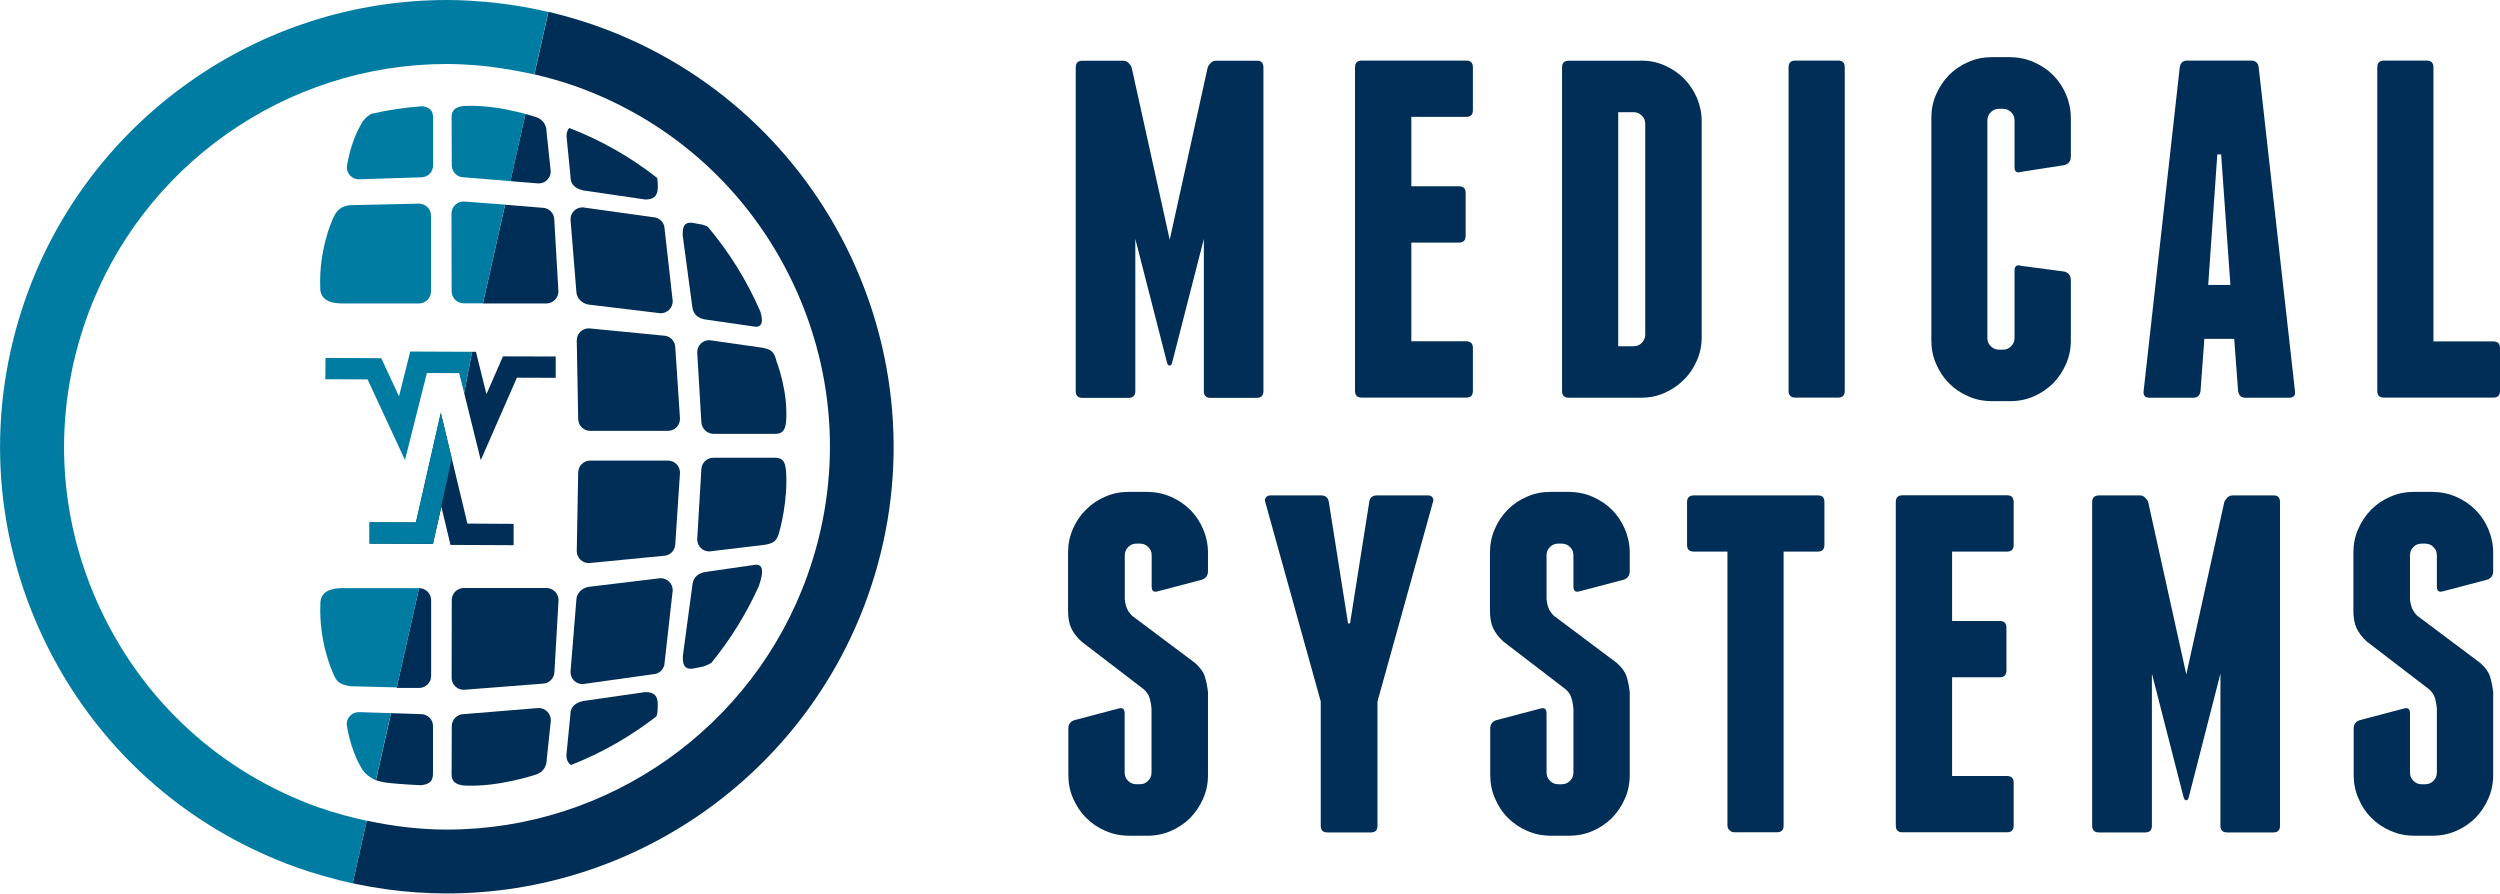
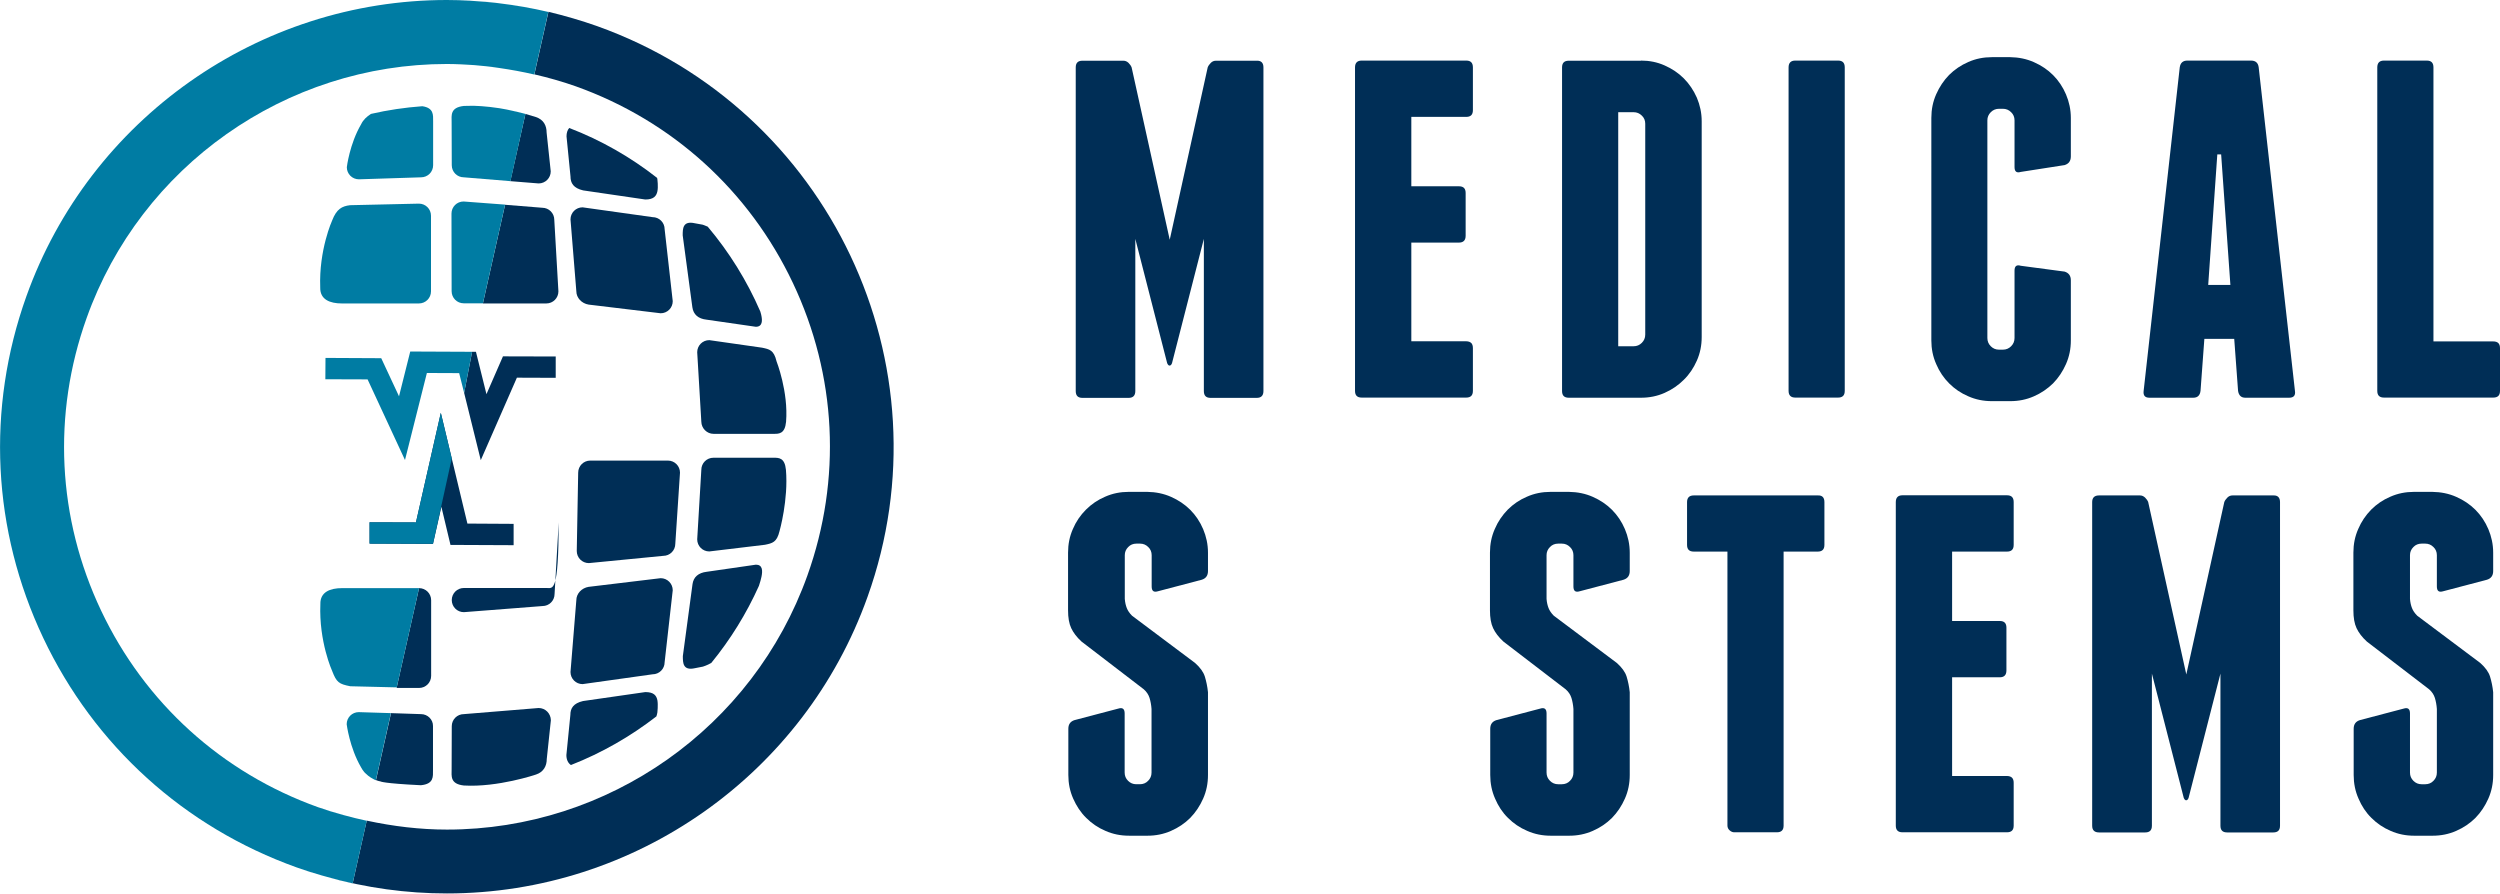
<svg xmlns="http://www.w3.org/2000/svg" version="1.1" id="Ebene_1" x="0px" y="0px" viewBox="0 0 175.81 62.84" style="enable-background:new 0 0 175.81 62.84;" xml:space="preserve">
  <style type="text/css">
	.st0{fill:#002E56;}
	.st1{fill:none;stroke:#007CA3;stroke-width:0;stroke-linecap:round;stroke-linejoin:round;}
	.st2{fill:none;}
	.st3{fill:#007CA3;}
</style>
  <polygon class="st0" points="36.12,38.34 31.68,38.32 31.04,35.64 30.45,38.25 25.99,38.23 25.99,36.73 29.25,36.74 31,29.03   32.87,36.82 36.12,36.84 " />
  <path class="st0" d="M29.25,36.74L29.25,36.74L29.25,36.74z" />
  <path class="st0" d="M40.16,5.97L40.16,5.97c0.1,0.04,0.21,0.07,0.32,0.11C40.38,6.04,40.27,6.01,40.16,5.97" />
  <path class="st0" d="M46.46,22.03l-5.07-0.61c-0.48-0.08-0.86-0.47-0.86-0.94l-0.41-5.05c0-0.47,0.38-0.85,0.85-0.85l4.92,0.69  c0.47,0,0.85,0.38,0.85,0.85l0.57,5.06C47.31,21.65,46.93,22.03,46.46,22.03z" />
-   <path class="st0" d="M46.97,30.3h-5.46c-0.47,0-0.85-0.38-0.85-0.85l-0.1-5.51c0-0.47,0.38-0.85,0.85-0.85l5.23,0.51  c0.47,0,0.85,0.38,0.85,0.85l0.33,5C47.82,29.92,47.44,30.3,46.97,30.3z" />
  <path class="st0" d="M88.85,4.74v22.76c0,0.32-0.16,0.48-0.47,0.48h-3.25c-0.32,0-0.47-0.16-0.47-0.48v-10.7l-2.24,8.74  c-0.04,0.11-0.1,0.17-0.17,0.17c-0.07,0-0.12-0.06-0.17-0.17l-2.24-8.74v10.7c0,0.32-0.16,0.48-0.47,0.48h-3.25  c-0.32,0-0.47-0.16-0.47-0.48V4.74c0-0.32,0.16-0.47,0.47-0.47H79c0.14,0,0.25,0.05,0.36,0.15c0.1,0.1,0.18,0.21,0.22,0.32  l2.68,12.12l2.67-12.12c0.04-0.11,0.12-0.22,0.22-0.32c0.1-0.1,0.22-0.15,0.36-0.15h2.88C88.69,4.26,88.85,4.42,88.85,4.74" />
  <path class="st0" d="M103.58,24.48v3.01c0,0.32-0.16,0.47-0.47,0.47h-7.35c-0.32,0-0.47-0.16-0.47-0.47V4.74  c0-0.32,0.16-0.48,0.47-0.48h7.35c0.32,0,0.47,0.16,0.47,0.48v3.01c0,0.32-0.16,0.47-0.47,0.47h-3.86v4.88h3.35  c0.32,0,0.47,0.16,0.47,0.47v3.01c0,0.32-0.16,0.48-0.47,0.48h-3.35v6.94h3.86C103.43,24.01,103.58,24.16,103.58,24.48" />
  <path class="st0" d="M115.4,4.26c0.59,0,1.14,0.11,1.66,0.34c0.52,0.23,0.97,0.53,1.35,0.91c0.38,0.38,0.69,0.84,0.92,1.36  c0.22,0.52,0.34,1.07,0.34,1.66V23.7c0,0.59-0.11,1.14-0.34,1.66c-0.23,0.52-0.53,0.97-0.92,1.35c-0.38,0.38-0.83,0.69-1.35,0.92  s-1.07,0.34-1.66,0.34h-5.08c-0.32,0-0.47-0.16-0.47-0.47V4.74c0-0.32,0.16-0.47,0.47-0.47H115.4z M115.7,8.7  c0-0.23-0.08-0.42-0.24-0.57c-0.16-0.16-0.35-0.24-0.58-0.24h-1.08v16.46h1.08c0.23,0,0.42-0.08,0.58-0.24  c0.16-0.16,0.24-0.35,0.24-0.58V8.7z" />
  <path class="st0" d="M129.73,27.49c0,0.32-0.16,0.47-0.47,0.47h-3.01c-0.31,0-0.47-0.16-0.47-0.47V4.74c0-0.32,0.16-0.48,0.47-0.48  h3.01c0.32,0,0.47,0.16,0.47,0.48V27.49z" />
  <path class="st0" d="M143.03,4.37c0.52,0.23,0.97,0.53,1.35,0.91c0.38,0.38,0.69,0.84,0.91,1.36c0.22,0.52,0.34,1.07,0.34,1.66V11  c0,0.32-0.15,0.52-0.44,0.61l-3.08,0.48c-0.29,0.09-0.44-0.02-0.44-0.34V8.46c0-0.22-0.08-0.42-0.24-0.57  c-0.16-0.16-0.35-0.24-0.58-0.24h-0.27c-0.23,0-0.42,0.08-0.58,0.24c-0.16,0.16-0.24,0.35-0.24,0.57v15.31  c0,0.23,0.08,0.42,0.24,0.58c0.16,0.16,0.35,0.24,0.58,0.24h0.27c0.23,0,0.42-0.08,0.58-0.24c0.16-0.16,0.24-0.35,0.24-0.58v-4.74  c0-0.32,0.15-0.43,0.44-0.34l3.08,0.41c0.29,0.09,0.44,0.29,0.44,0.61v4.23c0,0.59-0.11,1.14-0.34,1.66  c-0.23,0.52-0.53,0.97-0.91,1.36c-0.39,0.38-0.84,0.69-1.35,0.91c-0.52,0.23-1.07,0.34-1.66,0.34h-1.29c-0.59,0-1.14-0.11-1.66-0.34  c-0.52-0.22-0.97-0.53-1.35-0.91c-0.38-0.38-0.69-0.84-0.91-1.36c-0.23-0.52-0.34-1.07-0.34-1.66V8.29c0-0.59,0.11-1.14,0.34-1.66  c0.23-0.52,0.53-0.97,0.91-1.36c0.38-0.38,0.84-0.69,1.35-0.91c0.52-0.23,1.07-0.34,1.66-0.34h1.29  C141.96,4.03,142.51,4.14,143.03,4.37" />
  <path class="st0" d="M161.39,27.49c0.05,0.32-0.09,0.48-0.41,0.48h-3.08c-0.29,0-0.46-0.16-0.51-0.48l-0.27-3.66h-2.1l-0.27,3.66  c-0.04,0.32-0.21,0.48-0.51,0.48h-3.08c-0.32,0-0.45-0.16-0.41-0.48l2.54-22.76c0.05-0.32,0.23-0.47,0.54-0.47h4.47  c0.32,0,0.5,0.16,0.54,0.47L161.39,27.49z M156.85,20.04l-0.65-9.18h-0.27l-0.64,9.18H156.85z" />
  <path class="st0" d="M175.81,24.48v3.01c0,0.32-0.16,0.47-0.47,0.47h-4.57h-0.07h-0.04h-3.01c-0.32,0-0.47-0.16-0.47-0.47V4.74  c0-0.32,0.16-0.48,0.47-0.48h3.01c0.32,0,0.47,0.16,0.47,0.48v19.27h4.2C175.65,24.01,175.81,24.16,175.81,24.48" />
  <path class="st0" d="M82.35,34.94c0.52,0.23,0.97,0.53,1.35,0.91c0.38,0.38,0.69,0.84,0.91,1.36c0.22,0.52,0.34,1.07,0.34,1.66v1.29  c0,0.32-0.15,0.52-0.44,0.61l-3.08,0.81c-0.3,0.09-0.44-0.02-0.44-0.34v-2.2c0-0.22-0.08-0.42-0.24-0.57  c-0.16-0.16-0.35-0.24-0.57-0.24h-0.27c-0.22,0-0.42,0.08-0.57,0.24c-0.16,0.16-0.24,0.35-0.24,0.57v3.08  c0.02,0.25,0.07,0.46,0.14,0.64c0.07,0.18,0.19,0.36,0.37,0.54l4.43,3.32c0.36,0.32,0.59,0.64,0.69,0.96c0.1,0.33,0.18,0.7,0.22,1.1  v5.82c0,0.59-0.11,1.14-0.34,1.66c-0.23,0.52-0.53,0.97-0.91,1.36c-0.38,0.38-0.84,0.69-1.35,0.91c-0.52,0.23-1.07,0.34-1.66,0.34  H79.4c-0.59,0-1.14-0.11-1.66-0.34c-0.52-0.22-0.97-0.53-1.35-0.91c-0.39-0.38-0.69-0.84-0.92-1.36c-0.23-0.52-0.34-1.07-0.34-1.66  v-3.25c0-0.32,0.15-0.52,0.44-0.61l3.08-0.81c0.29-0.09,0.44,0.02,0.44,0.34v4.16c0,0.23,0.08,0.42,0.24,0.58  c0.16,0.16,0.35,0.24,0.57,0.24h0.27c0.22,0,0.42-0.08,0.57-0.24c0.16-0.16,0.24-0.35,0.24-0.58v-4.47  c-0.02-0.29-0.07-0.55-0.14-0.78c-0.07-0.22-0.2-0.43-0.41-0.61l-4.37-3.35c-0.34-0.31-0.58-0.63-0.73-0.95  c-0.15-0.32-0.22-0.74-0.22-1.25v-4.06c0-0.59,0.11-1.14,0.34-1.66c0.22-0.52,0.53-0.97,0.92-1.36c0.38-0.38,0.83-0.69,1.35-0.91  c0.52-0.23,1.07-0.34,1.66-0.34h1.29C81.28,34.6,81.83,34.71,82.35,34.94" />
-   <path class="st0" d="M100.74,34.99c0.07,0.1,0.08,0.21,0.03,0.32l-3.9,14.02v8.74c0,0.32-0.16,0.47-0.47,0.47h-3.05  c-0.32,0-0.47-0.16-0.47-0.47v-8.74l-3.9-14.02c-0.04-0.11-0.03-0.22,0.04-0.32c0.07-0.1,0.17-0.15,0.3-0.15h3.59  c0.32,0,0.49,0.16,0.54,0.47l1.35,8.53h0.14l1.35-8.53c0.04-0.32,0.23-0.47,0.54-0.47h3.59C100.57,34.83,100.67,34.88,100.74,34.99" />
  <path class="st0" d="M112.01,34.94c0.52,0.23,0.97,0.53,1.35,0.91c0.38,0.38,0.69,0.84,0.91,1.36c0.22,0.52,0.34,1.07,0.34,1.66  v1.29c0,0.32-0.15,0.52-0.44,0.61l-3.08,0.81c-0.3,0.09-0.44-0.02-0.44-0.34v-2.2c0-0.22-0.08-0.42-0.24-0.57  c-0.16-0.16-0.35-0.24-0.57-0.24h-0.27c-0.22,0-0.42,0.08-0.57,0.24c-0.16,0.16-0.24,0.35-0.24,0.57v3.08  c0.02,0.25,0.07,0.46,0.14,0.64c0.07,0.18,0.19,0.36,0.37,0.54l4.43,3.32c0.36,0.32,0.59,0.64,0.69,0.96c0.1,0.33,0.18,0.7,0.22,1.1  v5.82c0,0.59-0.11,1.14-0.34,1.66c-0.23,0.52-0.53,0.97-0.91,1.36c-0.38,0.38-0.84,0.69-1.35,0.91c-0.52,0.23-1.07,0.34-1.66,0.34  h-1.29c-0.59,0-1.14-0.11-1.66-0.34c-0.52-0.22-0.97-0.53-1.35-0.91c-0.39-0.38-0.69-0.84-0.91-1.36c-0.23-0.52-0.34-1.07-0.34-1.66  v-3.25c0-0.32,0.15-0.52,0.44-0.61l3.08-0.81c0.29-0.09,0.44,0.02,0.44,0.34v4.16c0,0.23,0.08,0.42,0.24,0.58  c0.16,0.16,0.35,0.24,0.57,0.24h0.27c0.22,0,0.42-0.08,0.57-0.24c0.16-0.16,0.24-0.35,0.24-0.58v-4.47  c-0.02-0.29-0.07-0.55-0.14-0.78c-0.07-0.22-0.2-0.43-0.41-0.61l-4.37-3.35c-0.34-0.31-0.58-0.63-0.73-0.95  c-0.15-0.32-0.22-0.74-0.22-1.25v-4.06c0-0.59,0.11-1.14,0.34-1.66c0.22-0.52,0.53-0.97,0.91-1.36c0.38-0.38,0.83-0.69,1.35-0.91  c0.52-0.23,1.07-0.34,1.66-0.34h1.29C110.94,34.6,111.49,34.71,112.01,34.94" />
  <path class="st0" d="M128.3,35.31v3.01c0,0.32-0.16,0.47-0.47,0.47h-2.4v19.27c0,0.32-0.16,0.47-0.47,0.47h-3.01  c-0.11,0-0.22-0.05-0.32-0.14c-0.1-0.09-0.15-0.2-0.15-0.34V38.79h-2.37c-0.32,0-0.47-0.16-0.47-0.47v-3.01  c0-0.31,0.16-0.47,0.47-0.47h8.74C128.15,34.83,128.3,34.99,128.3,35.31" />
  <path class="st0" d="M141.61,55.05v3.01c0,0.32-0.16,0.47-0.47,0.47h-7.35c-0.32,0-0.47-0.16-0.47-0.47V35.31  c0-0.32,0.16-0.48,0.47-0.48h7.35c0.32,0,0.47,0.16,0.47,0.48v3.01c0,0.32-0.16,0.47-0.47,0.47h-3.86v4.88h3.35  c0.32,0,0.47,0.16,0.47,0.47v3.01c0,0.32-0.16,0.48-0.47,0.48h-3.35v6.94h3.86C141.46,54.58,141.61,54.73,141.61,55.05" />
  <path class="st0" d="M160.34,35.31v22.76c0,0.32-0.16,0.47-0.47,0.47h-3.25c-0.32,0-0.47-0.16-0.47-0.47v-10.7l-2.24,8.74  c-0.04,0.11-0.1,0.17-0.17,0.17c-0.07,0-0.12-0.06-0.17-0.17l-2.24-8.74v10.7c0,0.32-0.16,0.47-0.47,0.47h-3.25  c-0.32,0-0.48-0.16-0.48-0.47V35.31c0-0.31,0.16-0.47,0.48-0.47h2.88c0.14,0,0.25,0.05,0.36,0.15c0.1,0.1,0.18,0.21,0.22,0.32  l2.68,12.12l2.67-12.12c0.04-0.11,0.12-0.22,0.22-0.32c0.1-0.1,0.22-0.15,0.36-0.15h2.88C160.18,34.83,160.34,34.99,160.34,35.31" />
  <path class="st0" d="M172.73,34.94c0.52,0.23,0.97,0.53,1.35,0.91c0.38,0.38,0.69,0.84,0.91,1.36c0.22,0.52,0.34,1.07,0.34,1.66  v1.29c0,0.32-0.15,0.52-0.44,0.61l-3.08,0.81c-0.3,0.09-0.44-0.02-0.44-0.34v-2.2c0-0.22-0.08-0.42-0.24-0.57  c-0.16-0.16-0.35-0.24-0.57-0.24h-0.27c-0.22,0-0.42,0.08-0.57,0.24c-0.16,0.16-0.24,0.35-0.24,0.57v3.08  c0.02,0.25,0.07,0.46,0.14,0.64c0.07,0.18,0.19,0.36,0.37,0.54l4.43,3.32c0.36,0.32,0.59,0.64,0.69,0.96c0.1,0.33,0.18,0.7,0.22,1.1  v5.82c0,0.59-0.11,1.14-0.34,1.66c-0.23,0.52-0.53,0.97-0.91,1.36c-0.38,0.38-0.84,0.69-1.35,0.91c-0.52,0.23-1.07,0.34-1.66,0.34  h-1.29c-0.59,0-1.14-0.11-1.66-0.34c-0.52-0.22-0.97-0.53-1.35-0.91c-0.39-0.38-0.69-0.84-0.91-1.36c-0.23-0.52-0.34-1.07-0.34-1.66  v-3.25c0-0.32,0.15-0.52,0.44-0.61l3.08-0.81c0.29-0.09,0.44,0.02,0.44,0.34v4.16c0,0.23,0.08,0.42,0.24,0.58  c0.16,0.16,0.35,0.24,0.57,0.24h0.27c0.22,0,0.42-0.08,0.57-0.24c0.16-0.16,0.24-0.35,0.24-0.58v-4.47  c-0.02-0.29-0.07-0.55-0.14-0.78c-0.07-0.22-0.2-0.43-0.41-0.61l-4.37-3.35c-0.34-0.31-0.58-0.63-0.73-0.95  c-0.15-0.32-0.22-0.74-0.22-1.25v-4.06c0-0.59,0.11-1.14,0.34-1.66c0.22-0.52,0.53-0.97,0.91-1.36c0.38-0.38,0.83-0.69,1.35-0.91  c0.52-0.23,1.07-0.34,1.66-0.34h1.29C171.66,34.6,172.21,34.71,172.73,34.94" />
  <polyline class="st0" points="33.2,24.74 32.64,27.63 33.81,32.36 36.35,26.56 39.08,26.57 39.08,25.07 35.37,25.06 34.21,27.72   33.47,24.74 33.2,24.74 " />
  <path class="st0" d="M35.52,14.4l-1.56,6.94h4.46c0.47,0,0.85-0.38,0.85-0.85l-0.29-5.03c0-0.47-0.38-0.85-0.85-0.85L35.52,14.4" />
  <path class="st0" d="M33.9,7.47c0.18,0.01,0.36,0.03,0.54,0.05C34.26,7.5,34.08,7.48,33.9,7.47z" />
  <path class="st0" d="M34.52,7.53c0.15,0.02,0.3,0.04,0.45,0.06C34.82,7.57,34.67,7.55,34.52,7.53z" />
  <path class="st0" d="M37.88,12.9c0.47,0,0.85-0.38,0.85-0.85l-0.29-2.73c0-0.47-0.2-0.91-0.76-1.09c0,0-0.28-0.09-0.73-0.22  l-1.06,4.73L37.88,12.9z" />
  <path class="st0" d="M36.16,7.81c0.12,0.03,0.24,0.06,0.35,0.08C36.4,7.87,36.29,7.84,36.16,7.81z" />
  <path class="st0" d="M36.61,7.92c0.12,0.03,0.24,0.06,0.35,0.09C36.85,7.98,36.73,7.95,36.61,7.92z" />
  <path class="st0" d="M35.12,7.61c0.13,0.02,0.26,0.04,0.39,0.07C35.39,7.66,35.26,7.64,35.12,7.61z" />
  <path class="st0" d="M35.62,7.7c0.16,0.03,0.31,0.06,0.46,0.1C35.94,7.76,35.78,7.73,35.62,7.7z" />
  <path class="st0" d="M27.9,48.34l1.57-6.98c0,0,0,0,0,0c0.47,0,0.85,0.38,0.85,0.85v5.32c0,0.47-0.38,0.85-0.85,0.85H27.9" />
-   <path class="st0" d="M38.43,41.35h-5.81c-0.47,0-0.85,0.38-0.85,0.85l-0.01,5.46c0,0.47,0.38,0.85,0.85,0.85l5.53-0.43  c0.47,0,0.85-0.38,0.85-0.85l0.29-5.03C39.28,41.74,38.89,41.35,38.43,41.35z" />
+   <path class="st0" d="M38.43,41.35h-5.81c-0.47,0-0.85,0.38-0.85,0.85c0,0.47,0.38,0.85,0.85,0.85l5.53-0.43  c0.47,0,0.85-0.38,0.85-0.85l0.29-5.03C39.28,41.74,38.89,41.35,38.43,41.35z" />
  <path class="st0" d="M37.88,49.79l-5.26,0.43c-0.47,0-0.85,0.38-0.85,0.85l-0.01,3.03c0,0.47-0.12,1.03,0.86,1.14  c2.39,0.14,5.07-0.77,5.07-0.77c0.55-0.18,0.76-0.62,0.76-1.09l0.29-2.73C38.73,50.17,38.35,49.79,37.88,49.79z" />
-   <path class="st0" d="M26.08,54.68c-0.06-0.04-0.11-0.08-0.17-0.12C25.97,54.6,26.02,54.64,26.08,54.68z" />
  <path class="st0" d="M25.73,54.4c-0.04-0.04-0.08-0.07-0.11-0.11C25.66,54.33,25.7,54.37,25.73,54.4z" />
  <path class="st0" d="M29.61,50.22l-2.11-0.07l-1.06,4.71c-0.07-0.03-0.14-0.07-0.22-0.11c0.18,0.1,0.37,0.18,0.53,0.2  c0,0,0.15,0.14,2.85,0.27c0.92-0.09,0.85-0.61,0.85-1.07l0-3.09C30.46,50.6,30.07,50.22,29.61,50.22z" />
  <path class="st0" d="M46.46,40.66l-5.07,0.61c-0.48,0.08-0.86,0.47-0.86,0.94l-0.41,5.05c0,0.47,0.38,0.85,0.85,0.85l4.92-0.69  c0.47,0,0.85-0.38,0.85-0.85l0.57-5.06C47.31,41.04,46.93,40.66,46.46,40.66z" />
  <path class="st0" d="M46.97,32.39h-5.46c-0.47,0-0.85,0.38-0.85,0.85l-0.1,5.51c0,0.47,0.38,0.85,0.85,0.85l5.23-0.51  c0.47,0,0.85-0.38,0.85-0.85l0.33-5C47.82,32.77,47.44,32.39,46.97,32.39z" />
  <path class="st0" d="M55.27,33.04c-0.08-0.85-0.5-0.85-0.85-0.85h-4.25c-0.47,0-0.85,0.38-0.85,0.85l-0.29,4.89  c0,0.47,0.38,0.85,0.85,0.85l3.92-0.47c0.52-0.11,0.83-0.17,1.02-0.96C54.82,37.35,55.45,35.14,55.27,33.04z" />
  <line class="st1" x1="29.25" y1="36.74" x2="29.25" y2="36.74" />
  <path class="st2" d="M34.21,4.66c-0.28-0.03-0.56-0.06-0.84-0.08c-0.64-0.05-1.29-0.08-1.93-0.08C20.09,4.5,9.9,11.68,6.08,22.37  c-2.42,6.77-2.05,14.08,1.02,20.57c3.08,6.5,8.5,11.41,15.27,13.83c0.59,0.21,1.18,0.38,1.78,0.55c0.54,0.15,1.09,0.28,1.63,0.4l0,0  c1.85,0.4,3.74,0.63,5.64,0.63c11.34,0,21.53-7.18,25.35-17.87c2.42-6.77,2.05-14.08-1.02-20.57c-3.08-6.5-8.5-11.41-15.27-13.83  c-0.96-0.34-1.93-0.61-2.91-0.84c-0.82-0.19-1.64-0.34-2.47-0.46C34.81,4.74,34.51,4.69,34.21,4.66z" />
  <path class="st0" d="M31.43,4.5c0.65,0,1.29,0.04,1.93,0.08C32.72,4.53,32.08,4.5,31.43,4.5z" />
  <path class="st0" d="M34.21,4.66c0.3,0.03,0.6,0.08,0.9,0.12C34.81,4.73,34.51,4.69,34.21,4.66z" />
  <path class="st0" d="M35.1,0.22c1.16,0.14,2.32,0.34,3.46,0.61C37.42,0.56,36.27,0.36,35.1,0.22z" />
  <path class="st0" d="M42,1.84c-1.13-0.4-2.27-0.73-3.43-1.01l-0.99,4.4l0,0c0.98,0.23,1.95,0.5,2.91,0.84  c6.77,2.42,12.19,7.33,15.27,13.83c3.08,6.5,3.44,13.8,1.02,20.57c-3.82,10.69-14,17.87-25.35,17.87c-1.9,0-3.78-0.23-5.64-0.63  l-0.99,4.41c-0.6-0.13-1.19-0.28-1.79-0.45c2.75,0.77,5.57,1.16,8.42,1.16c13.24,0,25.13-8.38,29.58-20.86  C66.84,25.68,58.31,7.67,42,1.84z" />
  <path class="st0" d="M24.16,57.32c-0.6-0.17-1.19-0.34-1.78-0.55C22.97,56.98,23.56,57.16,24.16,57.32z" />
  <path class="st0" d="M31.43,0c0.55,0,1.1,0.02,1.65,0.05C32.53,0.02,31.98,0,31.43,0z" />
  <path class="st0" d="M22.62,61.57c-0.59-0.17-1.17-0.36-1.75-0.56C21.44,61.21,22.03,61.4,22.62,61.57z" />
  <path class="st0" d="M33.47,0.07c0.47,0.03,0.94,0.07,1.41,0.12C34.41,0.15,33.94,0.1,33.47,0.07z" />
  <path class="st3" d="M25.79,57.72L25.79,57.72c-0.55-0.12-1.09-0.25-1.63-0.4c-0.6-0.16-1.19-0.34-1.78-0.55  c-6.77-2.42-12.19-7.33-15.27-13.83c-3.08-6.5-3.44-13.8-1.02-20.57C9.9,11.68,20.09,4.5,31.43,4.5c0.65,0,1.29,0.03,1.93,0.08  c0.28,0.02,0.56,0.05,0.84,0.08c0.3,0.03,0.6,0.07,0.9,0.12c0.83,0.12,1.66,0.27,2.47,0.46l0,0l0.99-4.4l0,0c0,0,0,0,0,0  c-1.14-0.27-2.3-0.47-3.46-0.61c-0.08-0.01-0.15-0.02-0.23-0.03c-0.47-0.05-0.94-0.09-1.41-0.12c-0.13-0.01-0.26-0.02-0.39-0.03  C32.53,0.02,31.98,0,31.43,0C18.19,0,6.3,8.38,1.85,20.85c-2.82,7.9-2.4,16.43,1.19,24.01c3.59,7.58,9.92,13.31,17.82,16.14  c0.58,0.21,1.17,0.39,1.75,0.56c0.13,0.04,0.27,0.08,0.4,0.11c0.59,0.17,1.19,0.32,1.79,0.45L25.79,57.72z" />
  <polygon class="st3" points="32.64,27.63 32.64,27.63 33.2,24.74 28.85,24.72 28.06,27.87 26.81,25.19 22.89,25.17 22.88,26.67   25.85,26.68 28.48,32.35 30.02,26.23 32.29,26.24 " />
  <polygon class="st3" points="31.77,32.24 31,29.03 29.25,36.74 25.99,36.73 25.99,38.23 30.45,38.24 " />
  <path class="st3" d="M23.36,15.5c0,0-0.94,2.06-0.84,4.72c-0.02,0.85,0.69,1.12,1.52,1.12h5.42c0.47,0,0.85-0.38,0.85-0.85v-5.32  c0-0.47-0.38-0.85-0.85-0.85l-4.84,0.11C24.04,14.5,23.67,14.7,23.36,15.5z" />
  <path class="st3" d="M32.6,14.17c-0.47,0-0.85,0.38-0.85,0.85l0.01,5.46c0,0.47,0.38,0.85,0.85,0.85h1.35l1.56-6.94L32.6,14.17z" />
  <path class="st3" d="M36.95,8.01c-0.1-0.03-0.22-0.06-0.35-0.09c-0.03-0.01-0.06-0.02-0.09-0.02c-0.11-0.03-0.23-0.06-0.35-0.08  c-0.03-0.01-0.05-0.01-0.08-0.02c-0.15-0.03-0.3-0.06-0.46-0.1c-0.04-0.01-0.07-0.01-0.11-0.02c-0.13-0.02-0.26-0.05-0.39-0.07  c-0.05-0.01-0.1-0.02-0.15-0.02c-0.15-0.02-0.3-0.04-0.45-0.06c-0.03,0-0.05-0.01-0.08-0.01c-0.18-0.02-0.36-0.04-0.54-0.05  c-0.05,0-0.1-0.01-0.15-0.01c-0.14-0.01-0.28-0.01-0.42-0.02c-0.05,0-0.11,0-0.16,0c-0.18,0-0.37,0-0.55,0.01  c-0.98,0.11-0.86,0.67-0.86,1.14l0.01,3.03c0,0.47,0.38,0.85,0.85,0.85l3.28,0.27l0,0L36.95,8.01L36.95,8.01  C36.96,8.01,36.96,8.01,36.95,8.01z" />
  <path class="st3" d="M23.36,47.19c0.31,0.8,0.47,0.91,1.27,1.07l3.27,0.08l1.57-6.98c0,0,0,0,0,0h-5.42c-0.83,0-1.54,0.27-1.52,1.12  C22.42,45.13,23.36,47.19,23.36,47.19z" />
  <path class="st3" d="M27.49,50.15L27.49,50.15l-2.26-0.07c-0.47,0-0.85,0.38-0.85,0.85c0,0,0.2,1.64,1.01,3.03  c0.06,0.12,0.14,0.23,0.22,0.33c0.03,0.04,0.07,0.07,0.11,0.11c0.06,0.06,0.12,0.11,0.18,0.16c0.05,0.04,0.11,0.08,0.17,0.12  c0.05,0.03,0.09,0.05,0.14,0.08c0.07,0.04,0.14,0.08,0.22,0.11L27.49,50.15z" />
  <path class="st0" d="M33.2,24.74" />
  <path class="st0" d="M39.84,9.59l0.28,2.82c0,0.47,0.21,0.82,0.89,0.98l4.37,0.64c0.6,0,0.78-0.25,0.85-0.57s0-0.86,0-0.86  c-0.01-0.03-0.01-0.06-0.02-0.09c-1.86-1.46-3.94-2.65-6.18-3.51C39.9,9.15,39.84,9.35,39.84,9.59z" />
  <path class="st0" d="M50.18,30.51h4.25c0.35,0,0.77,0,0.85-0.85c0.17-2.11-0.67-4.25-0.67-4.25c-0.19-0.8-0.5-0.85-1.02-0.96  l-3.71-0.53c-0.47,0-0.85,0.38-0.85,0.85l0.29,4.89C49.33,30.12,49.71,30.51,50.18,30.51z" />
  <path class="st0" d="M48.86,15.7c-0.85-0.19-0.85,0.38-0.85,0.85l0.68,5.06c0.07,0.5,0.41,0.81,1,0.87l3.46,0.5  c0.47,0,0.48-0.42,0.38-0.85c-0.01-0.06-0.04-0.15-0.06-0.22c-0.94-2.17-2.19-4.18-3.7-5.97c-0.2-0.09-0.36-0.14-0.36-0.14  L48.86,15.7z" />
  <path class="st0" d="M46.23,49.24c-0.07-0.33-0.25-0.57-0.85-0.57L41,49.3c-0.68,0.16-0.89,0.51-0.89,0.98l-0.28,2.82  c0,0.31,0.11,0.56,0.32,0.7c2.17-0.85,4.19-2.01,6.01-3.42c0.03-0.08,0.05-0.17,0.07-0.28C46.23,50.1,46.29,49.57,46.23,49.24z" />
  <path class="st0" d="M53.16,39.71l-3.46,0.5c-0.59,0.07-0.93,0.37-1,0.87l-0.68,5.06c0,0.47,0,1.04,0.85,0.85l0.56-0.11  c0,0,0.3-0.09,0.59-0.26c1.34-1.64,2.47-3.46,3.35-5.42c0.08-0.25,0.15-0.47,0.18-0.64C53.64,40.13,53.63,39.71,53.16,39.71z" />
  <path class="st3" d="M25.4,8.73c-0.82,1.4-1.01,3.03-1.01,3.03c0,0.47,0.38,0.85,0.85,0.85l4.37-0.14c0.47,0,0.85-0.38,0.85-0.85  l0-3.09c0-0.45,0.05-0.94-0.76-1.06c-1.23,0.09-2.44,0.27-3.61,0.54C25.8,8.19,25.54,8.43,25.4,8.73z" />
</svg>